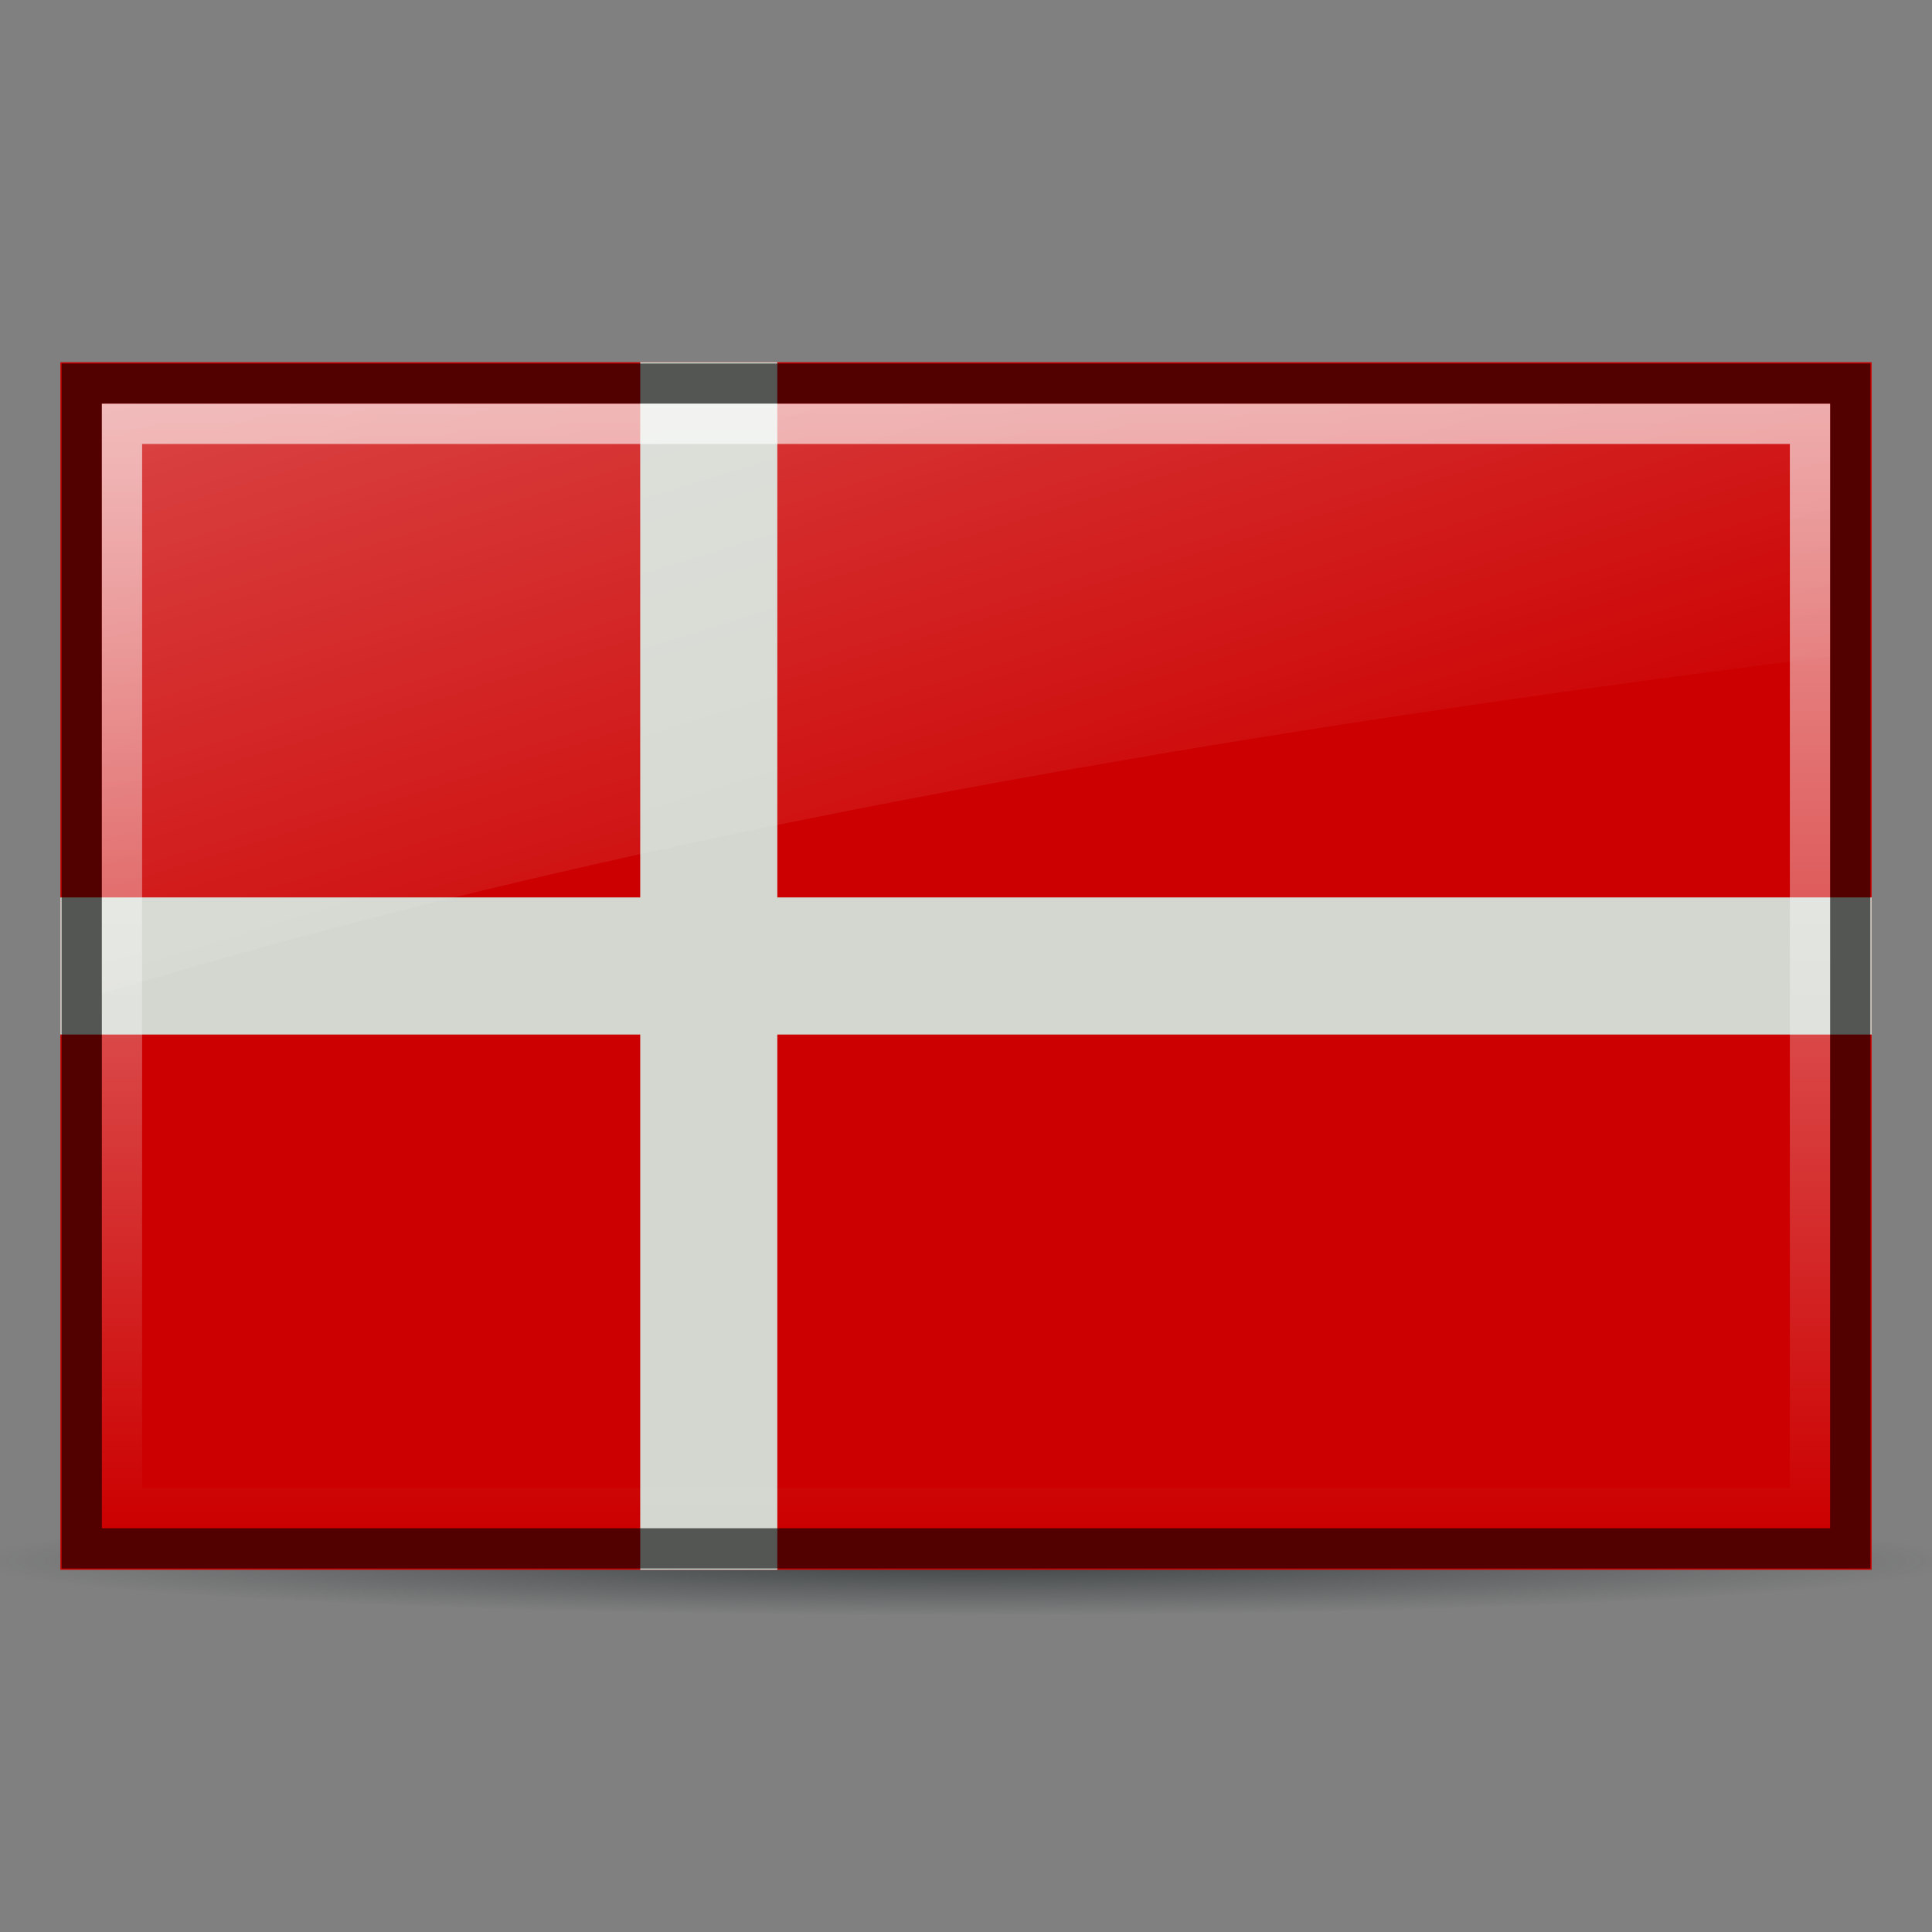
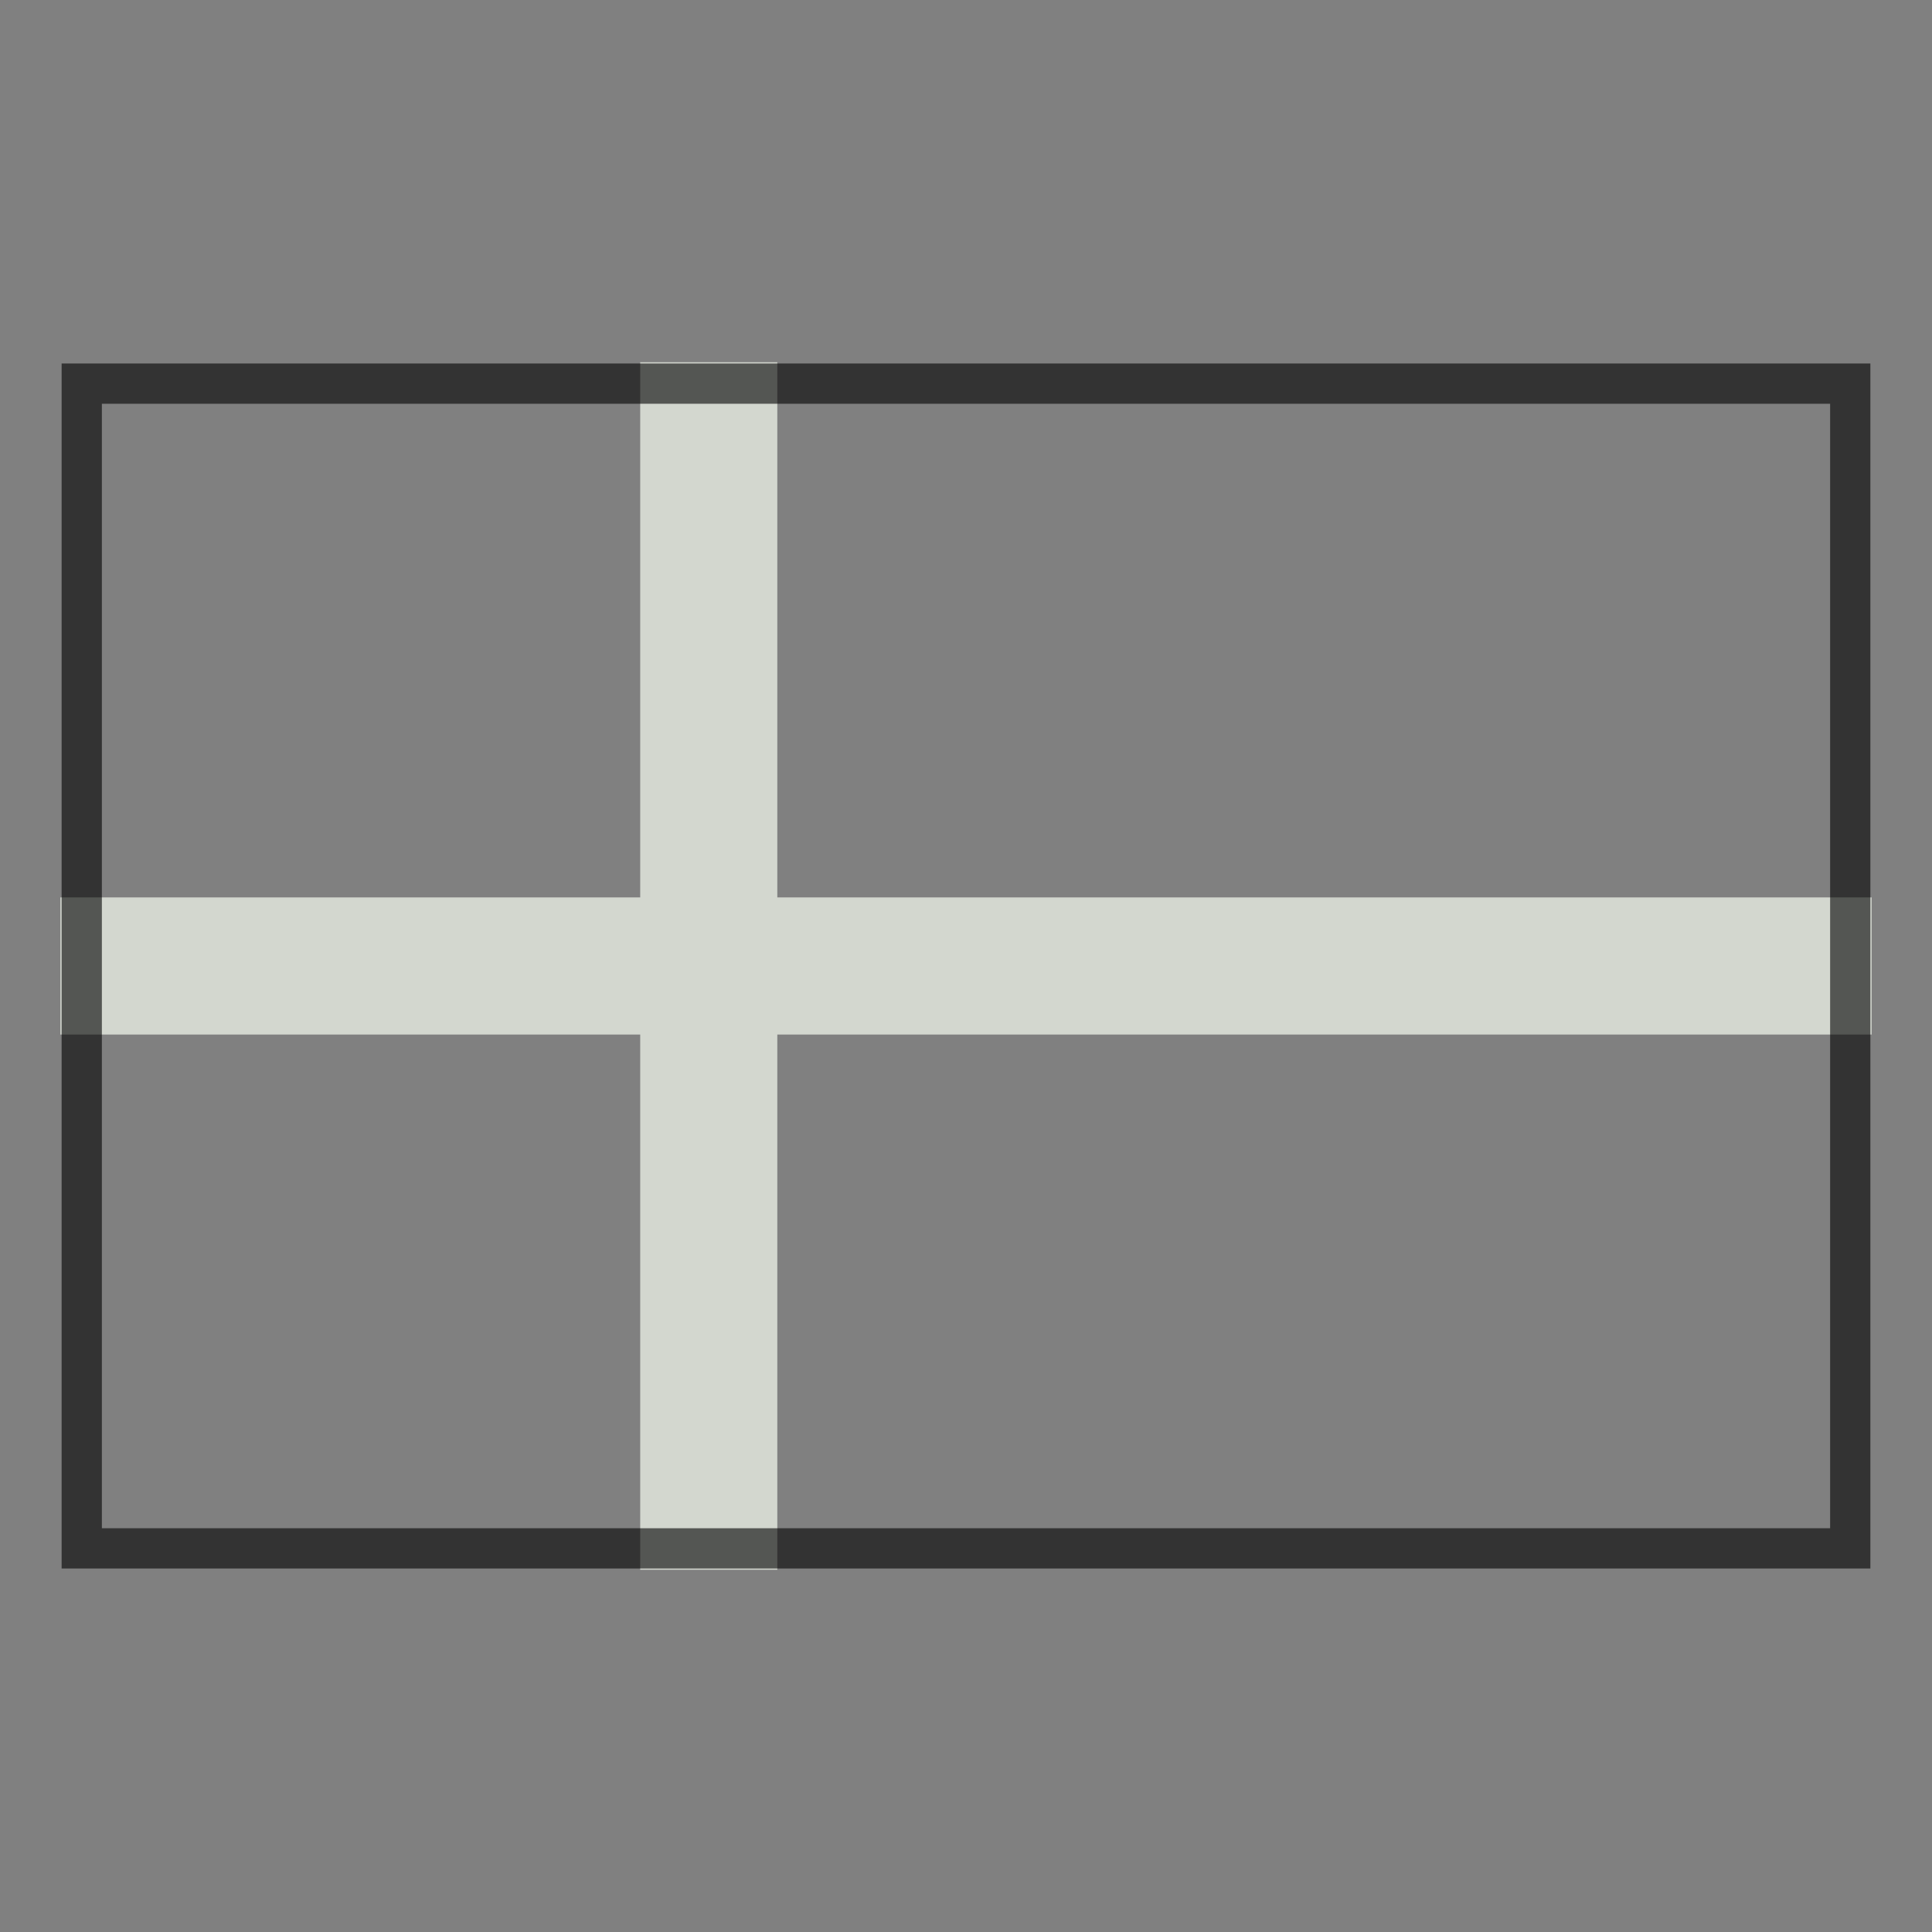
<svg xmlns="http://www.w3.org/2000/svg" viewBox="0 0 48 48">
  <rect x="0" y="0" width="48" height="48" fill="#808080" stroke="none" />
  <defs>
    <linearGradient id="B" x2="0" y1="10.03" y2="37.969" gradientUnits="userSpaceOnUse">
      <stop stop-color="#fff" stop-opacity=".8" offset="0" />
      <stop stop-color="#fff" stop-opacity="0" offset="1" />
    </linearGradient>
    <radialGradient id="C" cx="25.391" cy="42.806" r="22.753" gradientTransform="matrix(1.083 0 0 .06 -3.511 36.219)" gradientUnits="userSpaceOnUse">
      <stop stop-color="#2e3436" offset="0" />
      <stop stop-color="#2e3436" stop-opacity="0" offset="1" />
    </radialGradient>
    <linearGradient id="E" x1="2.531" x2="15.851" y1="-16.178" y2="27.16" gradientUnits="userSpaceOnUse">
      <stop stop-color="#fff" offset="0" />
      <stop stop-color="#fff" stop-opacity="0" offset="1" />
    </linearGradient>
  </defs>
-   <path d="m48.653 38.776a24.653 1.359 0 0 1-49.305 0 24.653 1.359 0 1 1 49.305 0z" fill="url(#C)" opacity=".8" />
-   <rect x="1.5" y="9" width="45" height="30" fill="#c00" />
  <path d="m1.5 22.296v3.407h45v-3.407h-45z" fill="#d3d7cf" />
  <path d="m15.906 9v30h3.406v-30h-3.406z" fill="#d3d7cf" />
  <path d="m2.031 9.531v28.938h43.938v-28.938h-43.938z" fill="none" opacity=".6" stroke="#000" />
-   <path d="m3.031 10.531v26.938h41.938v-26.938h-41.938z" fill="none" opacity=".8" stroke="url(#B)" />
-   <path d="m2.531 10.031v14.656c11.943-3.639 26.282-6.288 42.938-8.375v-6.281h-42.938z" fill="url(#E)" opacity=".6" />
</svg>